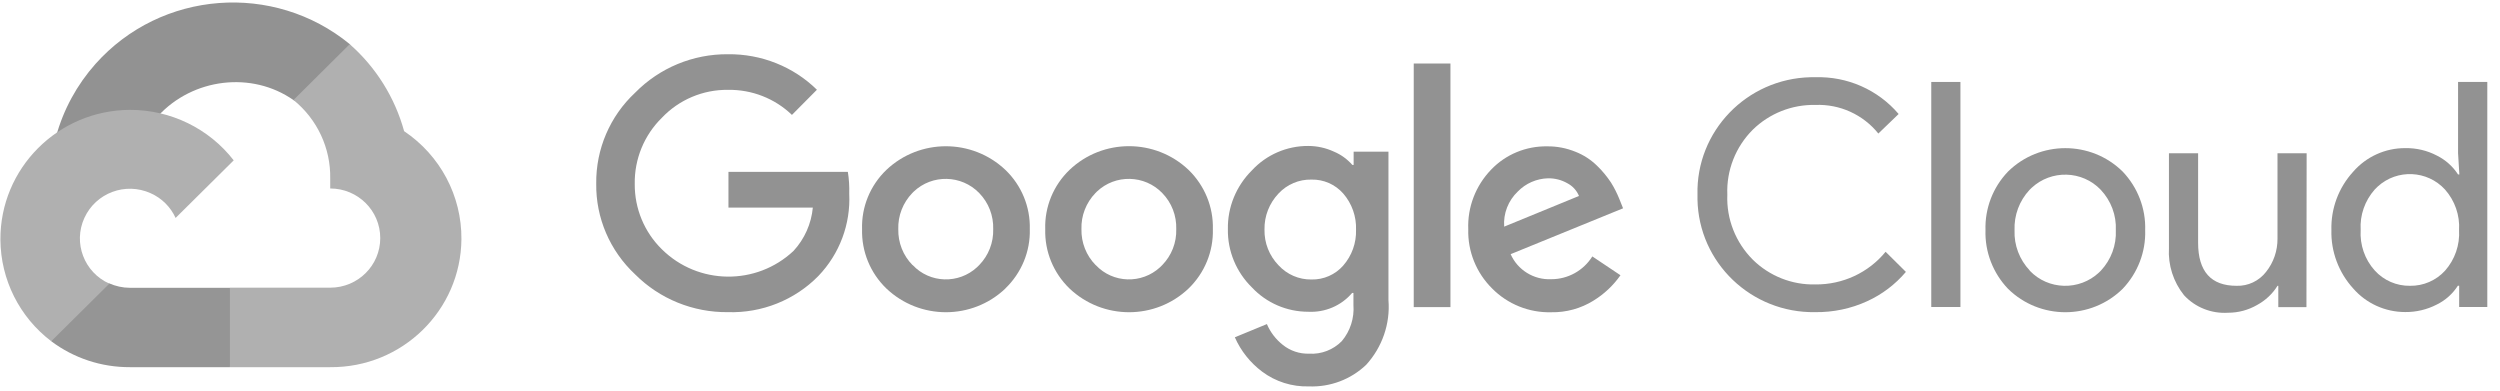
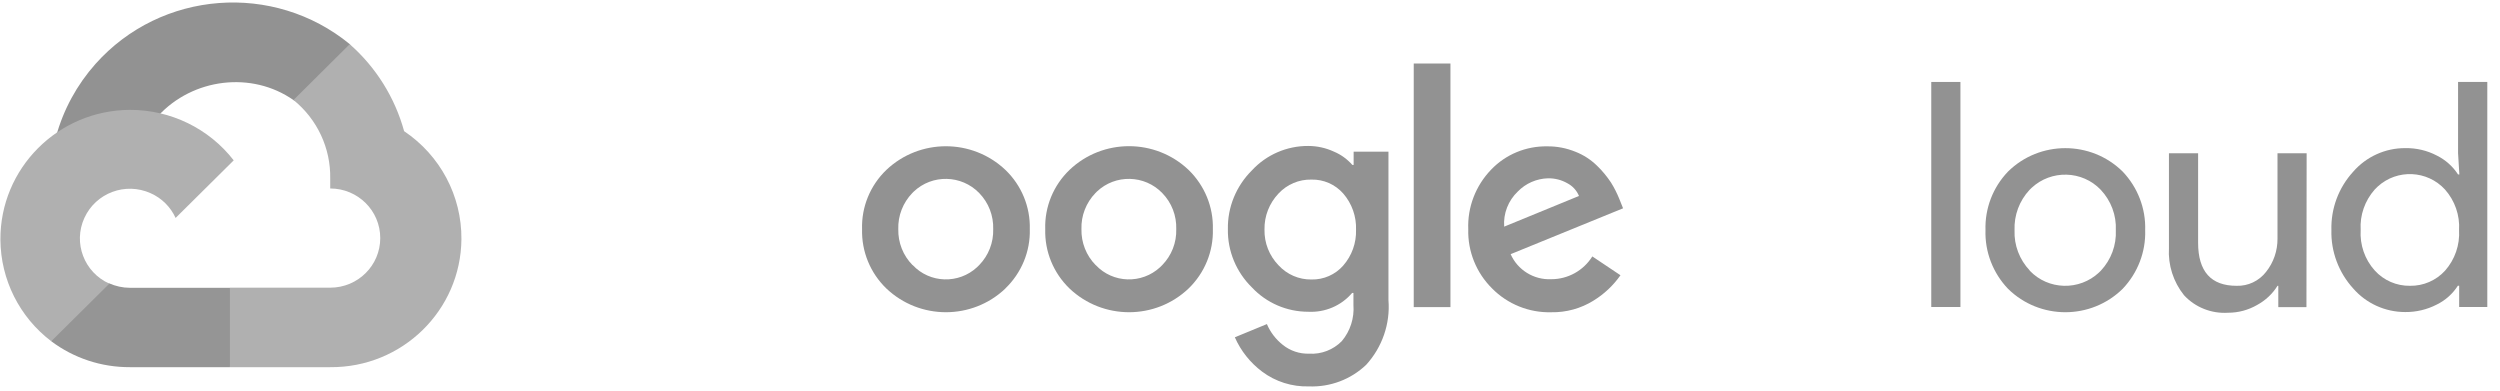
<svg xmlns="http://www.w3.org/2000/svg" width="128" height="20" viewBox="0 0 128 20" fill="none">
  <path d="M15.944 5.403L18.032 3.333C18.032 3.333 17.987 2.323 17.91 2.262C14.018 -0.929 8.252 -0.5 4.89 3.272C3.938 4.342 3.245 5.615 2.868 6.994C3.102 6.903 3.362 6.887 3.597 6.953L7.768 6.271C7.768 6.271 7.982 5.923 8.089 5.943C9.872 3.999 12.893 3.63 15.027 5.125C15.119 5.186 15.944 5.403 15.944 5.403Z" fill="#929292" />
  <path d="M20.691 6.716C20.218 4.994 19.25 3.444 17.905 2.262L15.027 5.12C16.244 6.105 16.937 7.589 16.907 9.145V9.65C18.323 9.65 19.469 10.786 19.469 12.19C19.469 13.593 18.323 14.729 16.907 14.729H11.782L11.273 15.245V18.294L11.782 18.799H16.907C20.59 18.83 23.595 15.891 23.625 12.245C23.641 10.028 22.541 7.958 20.691 6.716Z" fill="#B0B0B0" />
  <path d="M6.648 18.799H11.772V14.735H6.648C6.281 14.735 5.924 14.654 5.588 14.507L4.87 14.729L2.802 16.759L2.624 17.471C3.78 18.34 5.196 18.805 6.648 18.799Z" fill="#959595" />
  <path d="M6.648 5.625C2.965 5.645 0 8.625 0.021 12.275C0.036 14.315 0.994 16.234 2.624 17.471L5.598 14.522C4.31 13.947 3.734 12.442 4.32 11.159C4.906 9.877 6.418 9.311 7.712 9.892C8.283 10.144 8.736 10.599 8.991 11.159L11.966 8.21C10.697 6.574 8.731 5.62 6.648 5.625Z" fill="#B0B0B0" />
-   <path d="M37.272 15.982C35.489 16.002 33.772 15.305 32.519 14.048C31.225 12.841 30.502 11.154 30.527 9.397C30.507 7.635 31.23 5.948 32.519 4.746C33.767 3.474 35.484 2.762 37.272 2.777C38.973 2.757 40.618 3.408 41.826 4.595L40.547 5.883C39.671 5.039 38.489 4.58 37.272 4.6C35.993 4.585 34.766 5.105 33.889 6.029C32.978 6.923 32.478 8.15 32.499 9.417C32.489 10.675 32.988 11.882 33.889 12.765C35.744 14.598 38.728 14.633 40.629 12.846C41.194 12.235 41.54 11.452 41.617 10.629H37.297V8.801H43.41C43.471 9.17 43.491 9.544 43.481 9.917C43.557 11.473 42.987 12.998 41.902 14.129C40.695 15.361 39.009 16.037 37.272 15.982Z" fill="#929292" />
  <path d="M51.478 8.7C49.772 7.084 47.087 7.084 45.381 8.7C44.556 9.493 44.102 10.594 44.138 11.735C44.108 12.876 44.556 13.972 45.381 14.77C47.087 16.391 49.777 16.391 51.478 14.77H51.473C52.298 13.977 52.757 12.876 52.726 11.735C52.757 10.594 52.304 9.493 51.478 8.7ZM50.134 13.573C50.098 13.608 50.062 13.644 50.027 13.679C49.084 14.553 47.607 14.507 46.731 13.573H46.721C46.237 13.083 45.977 12.417 45.992 11.73C45.972 11.043 46.232 10.377 46.711 9.882C46.731 9.857 46.756 9.836 46.782 9.811C47.729 8.912 49.227 8.948 50.134 9.882C50.617 10.377 50.872 11.043 50.852 11.73C50.872 12.422 50.612 13.083 50.134 13.573Z" fill="#929292" />
  <path d="M62.099 11.735C62.129 10.594 61.676 9.498 60.856 8.7C59.149 7.079 56.46 7.079 54.758 8.7C53.933 9.493 53.48 10.594 53.516 11.735C53.485 12.876 53.933 13.972 54.758 14.77C56.465 16.391 59.154 16.391 60.856 14.77C61.681 13.972 62.129 12.871 62.099 11.735ZM59.506 13.573C59.47 13.608 59.435 13.644 59.399 13.679C58.457 14.553 56.979 14.507 56.103 13.573H56.098C55.614 13.083 55.355 12.417 55.37 11.73C55.349 11.043 55.609 10.377 56.088 9.882C56.108 9.857 56.134 9.836 56.159 9.811C57.102 8.912 58.604 8.948 59.506 9.882C59.99 10.377 60.245 11.043 60.224 11.73C60.245 12.422 59.985 13.083 59.506 13.573Z" fill="#929292" />
  <path d="M71.089 15.366V7.766H69.306V8.443H69.24C68.98 8.15 68.665 7.918 68.303 7.766C67.89 7.574 67.437 7.473 66.979 7.473C65.883 7.468 64.839 7.923 64.101 8.72C63.296 9.518 62.847 10.604 62.868 11.73C62.847 12.851 63.296 13.932 64.101 14.719C64.844 15.512 65.888 15.962 66.979 15.962C67.839 16.007 68.675 15.653 69.23 14.997H69.296V15.613C69.347 16.285 69.133 16.951 68.7 17.466C68.262 17.911 67.651 18.148 67.024 18.108C66.535 18.123 66.057 17.961 65.68 17.658C65.323 17.375 65.043 17.012 64.865 16.593L63.224 17.269C63.53 17.966 64.009 18.567 64.62 19.027C65.308 19.542 66.153 19.809 67.019 19.784C68.109 19.825 69.164 19.426 69.948 18.678C70.768 17.779 71.186 16.578 71.089 15.366ZM68.772 13.598C68.364 14.063 67.768 14.325 67.147 14.31C66.505 14.32 65.894 14.053 65.461 13.583C64.987 13.093 64.727 12.437 64.742 11.755C64.727 11.069 64.987 10.407 65.461 9.907C65.894 9.443 66.505 9.18 67.147 9.195C67.768 9.18 68.364 9.443 68.772 9.907C69.22 10.422 69.454 11.089 69.429 11.77C69.449 12.437 69.215 13.093 68.772 13.598Z" fill="#929292" />
  <path d="M74.263 3.252H72.383V15.724H74.263V3.252Z" fill="#929292" />
  <path d="M79.418 14.295C78.526 14.336 77.701 13.82 77.345 13.013L83.101 10.665L82.907 10.18C82.79 9.892 82.647 9.609 82.484 9.347C82.275 9.034 82.036 8.741 81.766 8.483C81.45 8.175 81.078 7.933 80.666 7.771C80.207 7.584 79.718 7.488 79.224 7.493C78.139 7.473 77.095 7.902 76.346 8.685C75.557 9.503 75.129 10.604 75.175 11.74C75.144 12.871 75.587 13.967 76.392 14.765C77.187 15.573 78.287 16.017 79.423 15.987C80.187 16.002 80.941 15.795 81.588 15.391C82.133 15.058 82.602 14.613 82.968 14.093L81.527 13.129C81.078 13.851 80.279 14.3 79.418 14.295ZM77.014 11.604C76.963 10.932 77.222 10.271 77.711 9.806C78.119 9.387 78.674 9.145 79.26 9.129C79.606 9.124 79.948 9.21 80.248 9.382C80.518 9.523 80.727 9.751 80.844 10.033L77.014 11.604Z" fill="#929292" />
-   <path d="M92.942 15.982C89.667 16.037 86.967 13.452 86.911 10.205C86.911 10.124 86.911 10.049 86.911 9.968C86.834 6.721 89.427 4.029 92.703 3.954C92.784 3.954 92.86 3.954 92.942 3.954C94.582 3.903 96.151 4.595 97.21 5.837L96.171 6.837C95.392 5.867 94.195 5.322 92.947 5.373C91.75 5.347 90.594 5.807 89.743 6.64C88.862 7.519 88.388 8.726 88.439 9.968C88.388 11.21 88.862 12.412 89.743 13.295C90.594 14.134 91.75 14.593 92.947 14.563C94.343 14.578 95.667 13.962 96.543 12.891L97.582 13.921C97.037 14.563 96.36 15.078 95.591 15.426C94.766 15.805 93.859 15.992 92.942 15.982Z" fill="#929292" />
  <path d="M100.374 4.196H98.881V15.719H100.374V4.196Z" fill="#929292" />
  <path d="M108.682 8.786C107.057 7.185 104.434 7.185 102.809 8.786C102.034 9.594 101.622 10.675 101.657 11.786C101.622 12.896 102.039 13.977 102.809 14.785C104.434 16.386 107.057 16.386 108.682 14.785C109.451 13.977 109.869 12.896 109.833 11.786C109.869 10.675 109.451 9.594 108.682 8.786ZM107.566 13.856C107.536 13.886 107.5 13.921 107.469 13.952C106.461 14.896 104.872 14.856 103.919 13.856L103.924 13.851C103.399 13.295 103.114 12.553 103.145 11.791C103.114 11.028 103.389 10.281 103.914 9.72C103.945 9.69 103.98 9.655 104.011 9.624C105.019 8.68 106.609 8.72 107.561 9.72C108.086 10.281 108.366 11.023 108.33 11.791C108.366 12.548 108.091 13.295 107.566 13.856Z" fill="#929292" />
  <path d="M118.09 15.724H116.649V14.633H116.608C116.353 15.048 115.986 15.386 115.558 15.618C115.11 15.876 114.601 16.012 114.081 16.012C113.231 16.068 112.395 15.739 111.82 15.113C111.275 14.432 110.999 13.573 111.05 12.7V7.847H112.543V12.427C112.543 13.896 113.2 14.633 114.509 14.633C115.1 14.654 115.66 14.386 116.022 13.921C116.409 13.437 116.613 12.836 116.608 12.215V7.847H118.1L118.09 15.724Z" fill="#929292" />
  <path d="M125.853 4.196V7.842L125.919 8.933H125.853C125.588 8.524 125.216 8.19 124.773 7.968C124.274 7.705 123.713 7.574 123.148 7.584C122.124 7.579 121.151 8.024 120.484 8.791C119.735 9.609 119.338 10.68 119.368 11.78C119.338 12.881 119.74 13.952 120.484 14.77C121.151 15.537 122.124 15.977 123.148 15.977C123.708 15.982 124.264 15.851 124.763 15.593C125.206 15.376 125.578 15.043 125.843 14.629H125.909V15.719H127.35V4.196H125.853ZM125.185 13.861C124.727 14.361 124.075 14.644 123.392 14.633C122.705 14.644 122.043 14.356 121.584 13.846C121.075 13.28 120.82 12.533 120.866 11.775C120.82 11.018 121.08 10.276 121.584 9.705C121.635 9.65 121.691 9.594 121.747 9.544C122.74 8.645 124.279 8.715 125.185 9.705C125.69 10.276 125.95 11.023 125.904 11.78C125.95 12.543 125.69 13.29 125.185 13.861Z" fill="#929292" />
</svg>